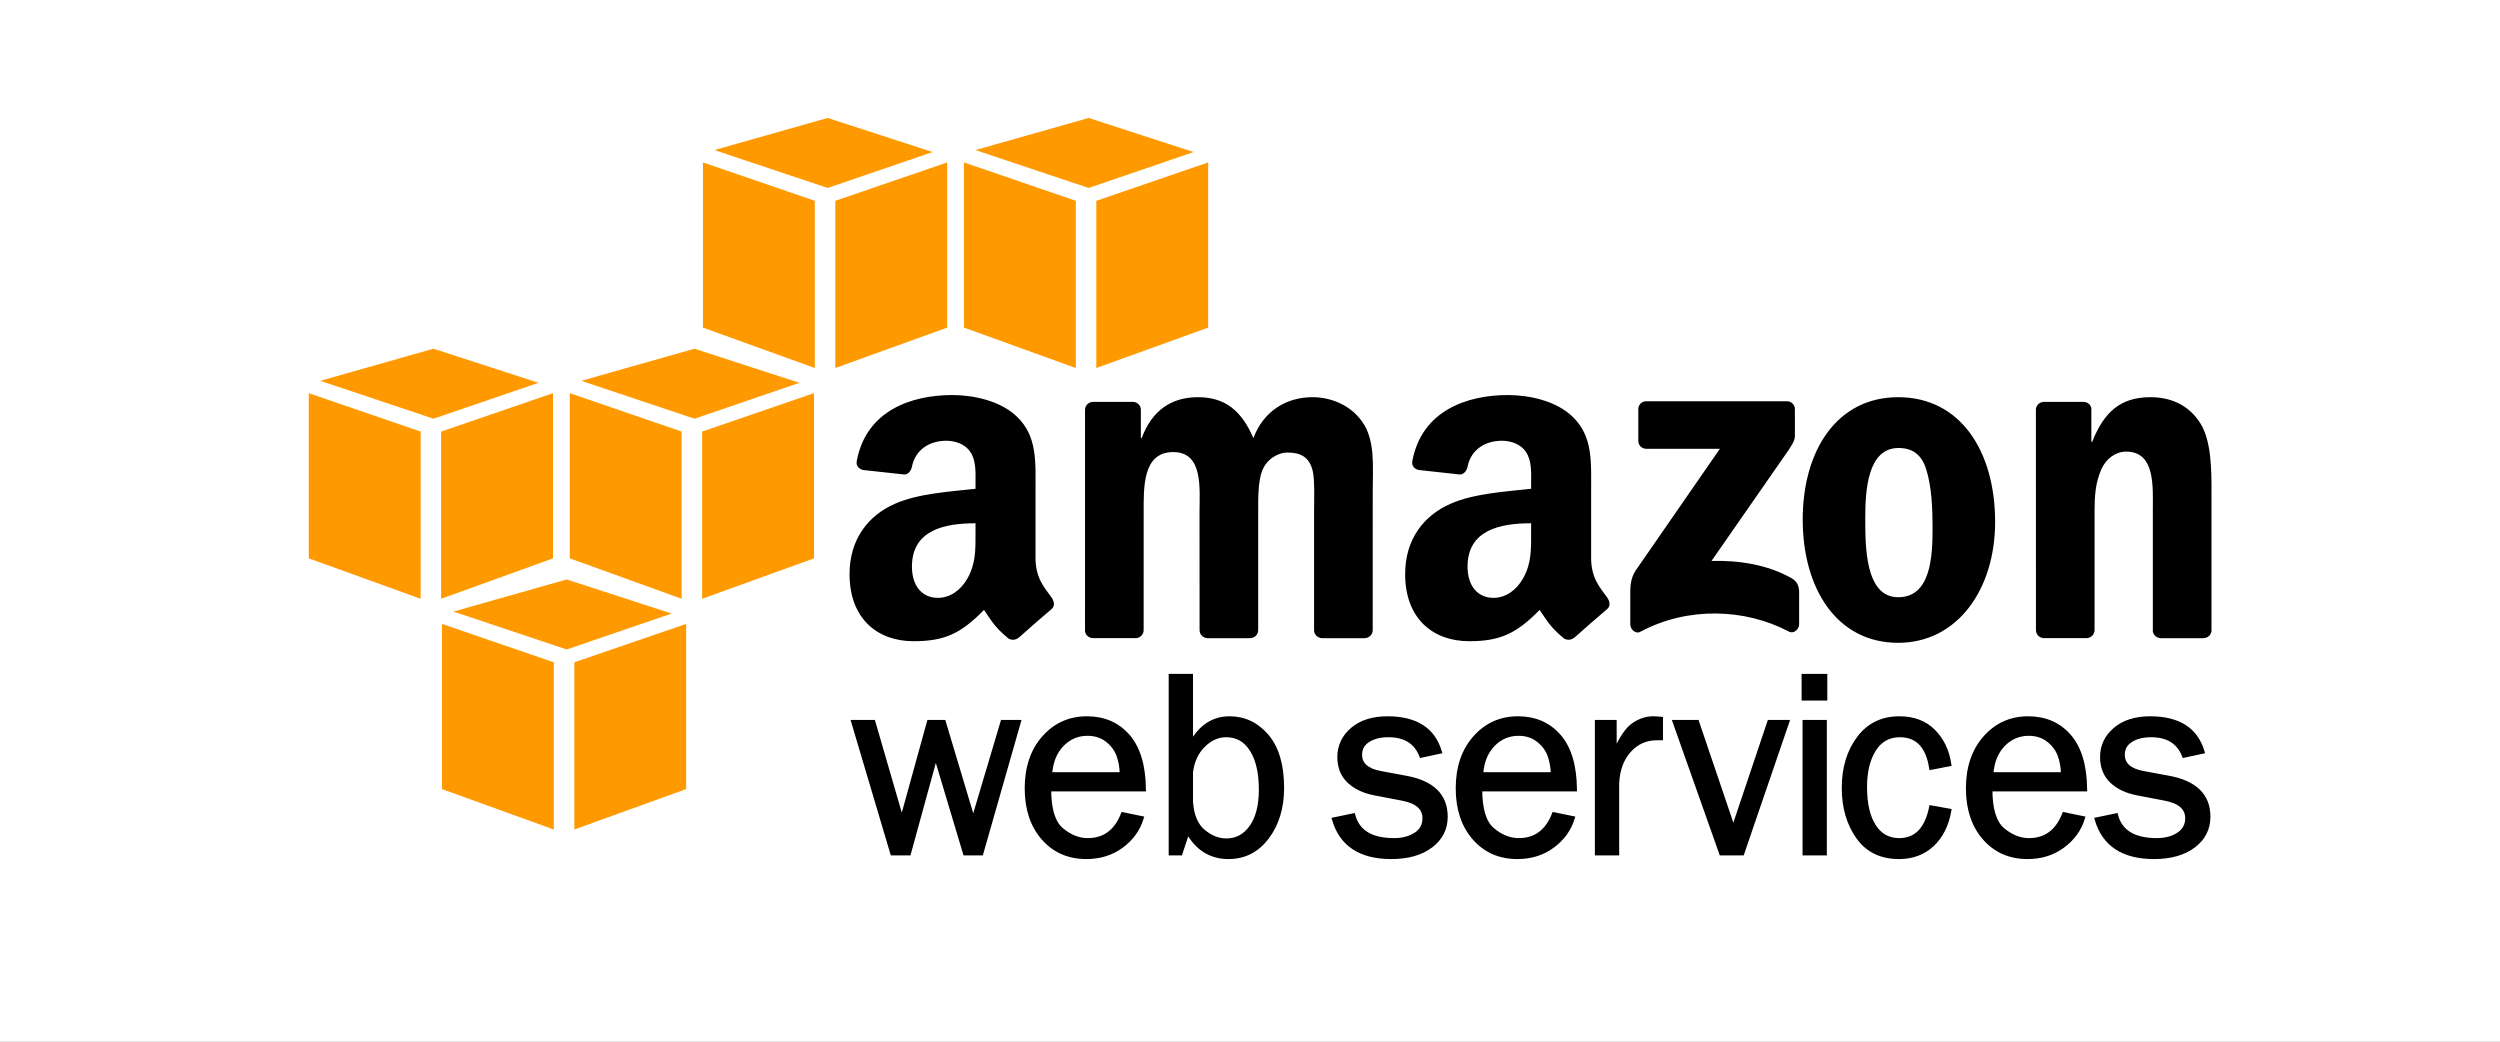
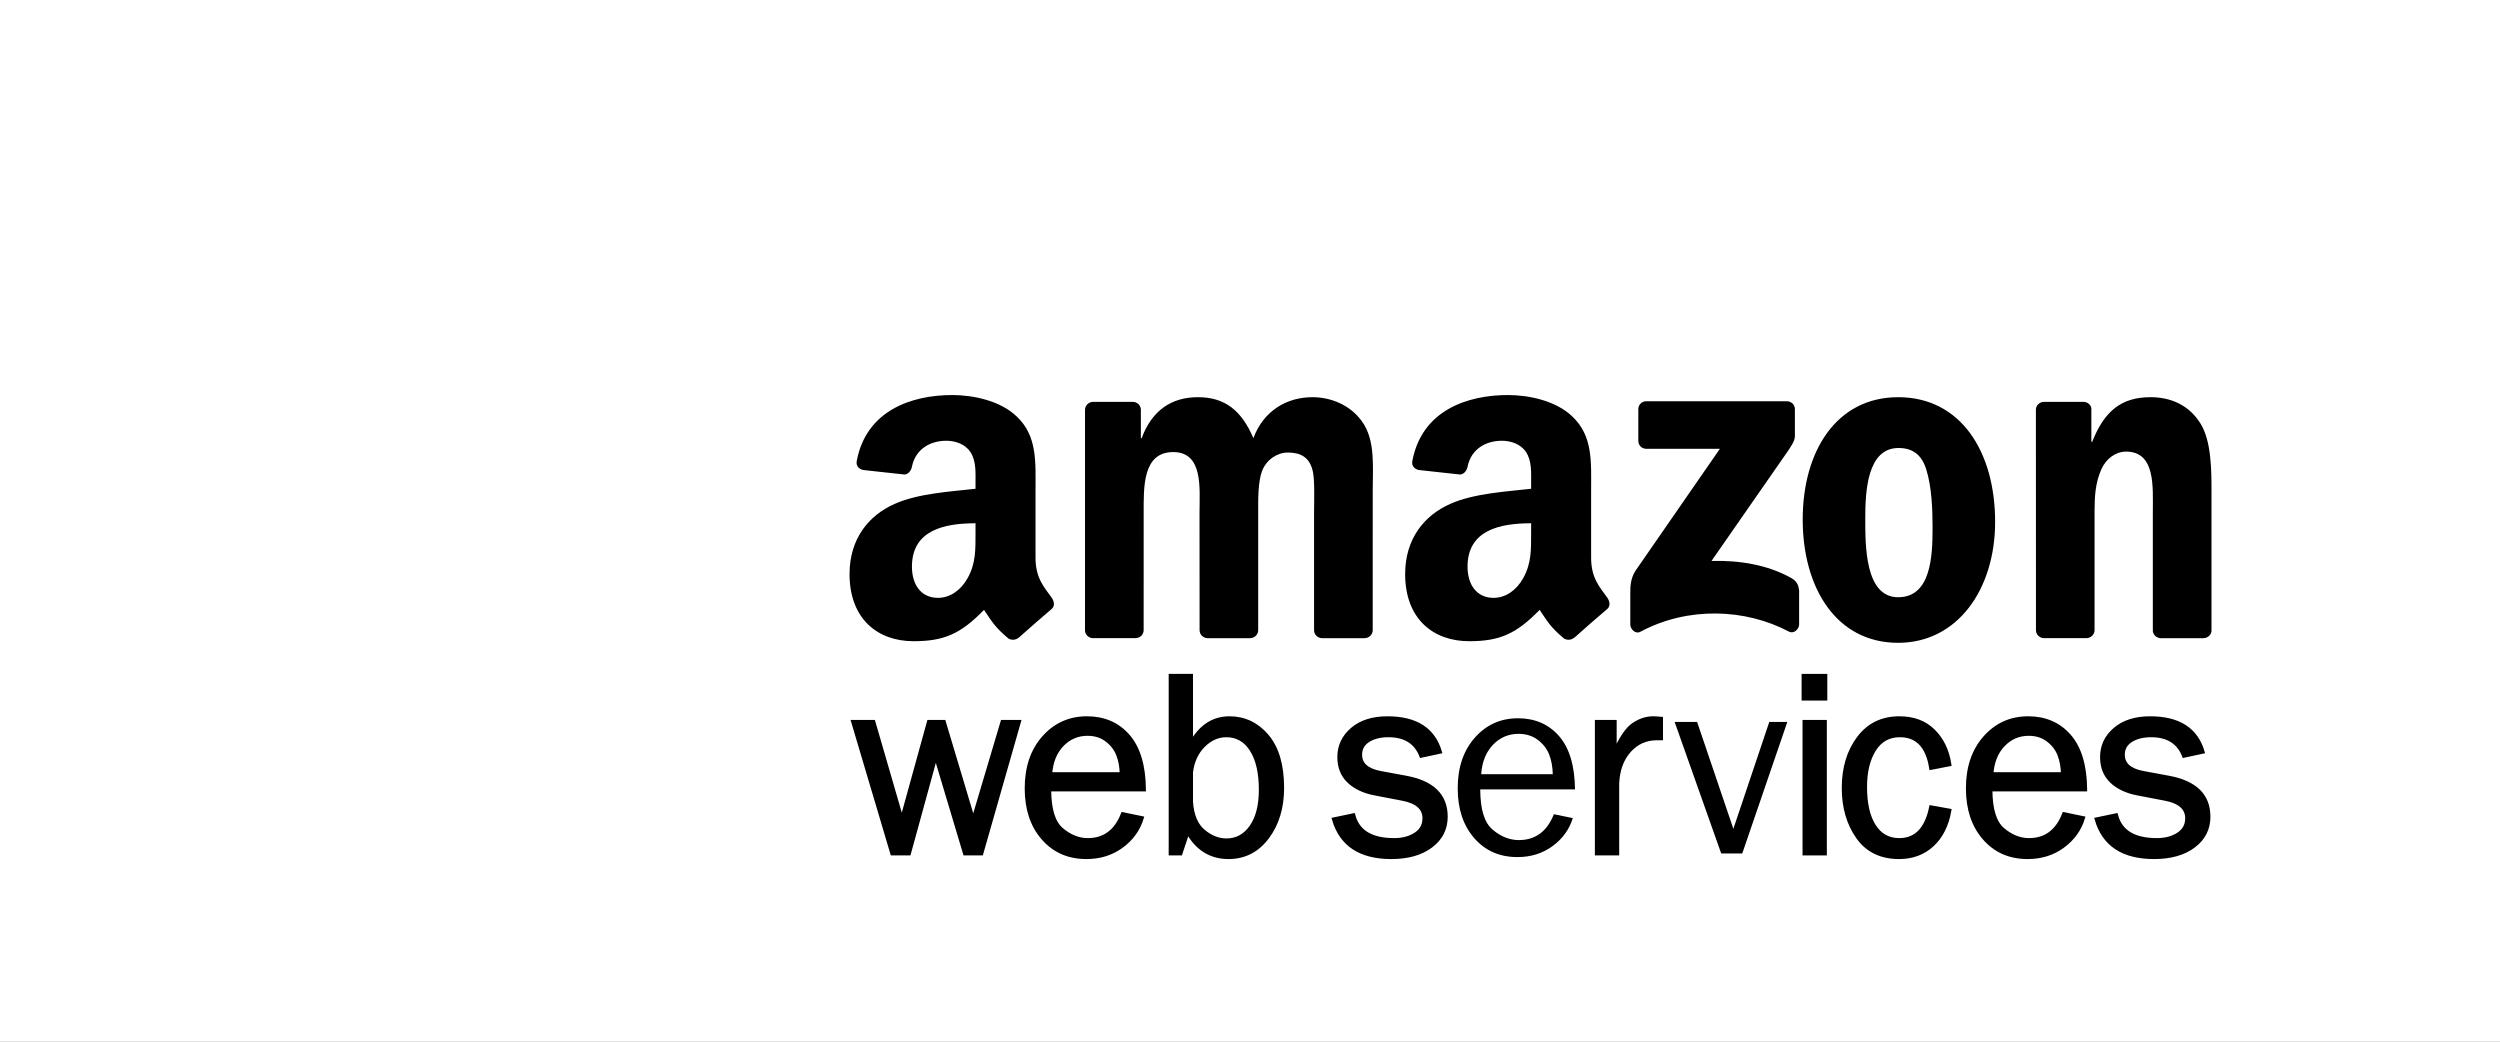
<svg xmlns="http://www.w3.org/2000/svg" width="120" height="50" viewBox="0 0 120 50" fill="none">
  <rect x="0" y="0" width="120" height="50" fill="#808080" stroke="none" />
  <g clip-path="url(#clip0_1_2)">
    <rect width="120" height="50" fill="white" />
-     <path fill-rule="evenodd" clip-rule="evenodd" d="M26.582 39.817L21.213 37.876V29.948L26.582 31.791V39.817ZM27.567 39.817L32.936 37.876V29.948L27.567 31.791V39.817ZM21.765 29.355L27.199 27.814L32.237 29.451L27.199 31.174L21.765 29.355ZM20.19 28.741L14.821 26.801V18.872L20.19 20.715V28.741ZM21.175 28.741L26.544 26.801V18.872L21.175 20.715V28.741ZM15.373 18.279L20.807 16.738L25.846 18.375L20.807 20.098L15.373 18.279M32.718 28.741L27.349 26.801V18.872L32.718 20.715V28.741ZM33.703 28.741L39.072 26.801V18.872L33.703 20.715V28.741ZM27.901 18.279L33.335 16.738L38.373 18.375L33.335 20.098L27.901 18.279M39.11 17.664L33.741 15.725V7.796L39.11 9.639V17.664ZM40.095 17.664L45.464 15.725V7.796L40.095 9.639V17.664M34.293 7.203L39.727 5.662L44.765 7.298L39.727 9.022L34.293 7.203ZM51.639 17.664L46.269 15.725V7.796L51.639 9.639V17.664ZM52.623 17.664L57.992 15.725V7.796L52.623 9.639V17.664ZM46.821 7.203L52.255 5.662L57.293 7.298L52.255 9.022L46.821 7.203" fill="#FF9900" />
    <path fill-rule="evenodd" clip-rule="evenodd" d="M48.907 34.652L47.104 40.965H46.32L44.916 36.276L43.629 40.965H42.83L40.954 34.652H41.923L43.288 39.356L44.588 34.652H45.303L46.716 39.371L48.12 34.652H48.907Z" fill="black" />
    <path fill-rule="evenodd" clip-rule="evenodd" d="M48.907 34.652L47.104 40.965H46.32L44.916 36.276L43.629 40.965H42.83L40.954 34.652H41.923L43.288 39.356L44.588 34.652H45.303L46.716 39.371L48.12 34.652H48.907Z" fill="black" stroke="black" stroke-width="0.19" />
    <path fill-rule="evenodd" clip-rule="evenodd" d="M53.896 39.082L54.804 39.269C54.639 39.809 54.317 40.256 53.839 40.609C53.359 40.963 52.796 41.14 52.148 41.14C51.293 41.14 50.602 40.837 50.073 40.23C49.544 39.623 49.281 38.827 49.281 37.843C49.281 36.838 49.555 36.026 50.104 35.406C50.653 34.787 51.343 34.477 52.173 34.477C52.99 34.477 53.648 34.762 54.145 35.333C54.642 35.903 54.898 36.756 54.91 37.892H50.363C50.363 38.847 50.56 39.49 50.957 39.824C51.353 40.157 51.772 40.324 52.213 40.324C53.009 40.324 53.571 39.91 53.896 39.082ZM53.843 37.161C53.835 36.807 53.777 36.492 53.67 36.217C53.562 35.943 53.381 35.708 53.125 35.514C52.869 35.321 52.562 35.224 52.203 35.224C51.72 35.224 51.311 35.399 50.974 35.749C50.638 36.099 50.449 36.569 50.408 37.16H53.843V37.161Z" fill="black" />
    <path fill-rule="evenodd" clip-rule="evenodd" d="M53.896 39.082L54.804 39.269C54.639 39.809 54.317 40.256 53.839 40.609C53.359 40.963 52.796 41.14 52.148 41.14C51.293 41.14 50.602 40.837 50.073 40.23C49.544 39.623 49.281 38.827 49.281 37.843C49.281 36.838 49.555 36.026 50.104 35.406C50.653 34.787 51.343 34.477 52.173 34.477C52.99 34.477 53.648 34.762 54.145 35.333C54.642 35.903 54.898 36.756 54.91 37.892H50.363C50.363 38.847 50.56 39.49 50.957 39.824C51.353 40.157 51.772 40.324 52.213 40.324C53.009 40.324 53.571 39.91 53.896 39.082ZM53.843 37.161C53.835 36.807 53.777 36.492 53.67 36.217C53.562 35.943 53.381 35.708 53.125 35.514C52.869 35.321 52.562 35.224 52.203 35.224C51.72 35.224 51.311 35.399 50.974 35.749C50.638 36.099 50.449 36.569 50.408 37.16H53.843V37.161Z" fill="black" stroke="black" stroke-width="0.19" />
-     <path fill-rule="evenodd" clip-rule="evenodd" d="M56.662 40.965H56.192V32.442H57.169V35.705C57.614 34.886 58.229 34.477 59.012 34.477C59.729 34.477 60.331 34.763 60.815 35.334C61.3 35.906 61.542 36.736 61.542 37.824C61.542 38.763 61.304 39.55 60.828 40.186C60.35 40.822 59.73 41.14 58.966 41.14C58.116 41.14 57.464 40.733 57.01 39.92L56.662 40.965ZM57.169 38.49C57.214 39.138 57.411 39.608 57.76 39.901C58.109 40.193 58.478 40.34 58.866 40.34C59.362 40.34 59.762 40.123 60.066 39.689C60.369 39.256 60.52 38.661 60.52 37.907C60.52 37.094 60.374 36.455 60.081 35.99C59.788 35.525 59.38 35.292 58.86 35.292C58.452 35.292 58.083 35.458 57.754 35.789C57.426 36.12 57.231 36.548 57.169 37.072V38.49Z" fill="black" />
    <path fill-rule="evenodd" clip-rule="evenodd" d="M56.662 40.965H56.192V32.442H57.169V35.705C57.614 34.886 58.229 34.477 59.012 34.477C59.729 34.477 60.331 34.763 60.815 35.334C61.3 35.906 61.542 36.736 61.542 37.824C61.542 38.763 61.304 39.55 60.828 40.186C60.35 40.822 59.73 41.14 58.966 41.14C58.116 41.14 57.464 40.733 57.01 39.92L56.662 40.965ZM57.169 38.49C57.214 39.138 57.411 39.608 57.76 39.901C58.109 40.193 58.478 40.34 58.866 40.34C59.362 40.34 59.762 40.123 60.066 39.689C60.369 39.256 60.52 38.661 60.52 37.907C60.52 37.094 60.374 36.455 60.081 35.99C59.788 35.525 59.38 35.292 58.86 35.292C58.452 35.292 58.083 35.458 57.754 35.789C57.426 36.12 57.231 36.548 57.169 37.072V38.49Z" fill="black" stroke="black" stroke-width="0.19" />
    <path fill-rule="evenodd" clip-rule="evenodd" d="M64.03 39.329L64.96 39.135C65.168 39.928 65.821 40.324 66.921 40.324C67.326 40.324 67.67 40.233 67.951 40.05C68.233 39.867 68.373 39.61 68.373 39.277C68.373 38.783 68.015 38.469 67.299 38.336L65.98 38.083C65.463 37.983 65.052 37.787 64.746 37.496C64.44 37.204 64.287 36.818 64.287 36.339C64.287 35.81 64.496 35.368 64.913 35.011C65.33 34.655 65.892 34.477 66.599 34.477C67.958 34.477 68.797 35.012 69.115 36.083L68.222 36.276C67.966 35.62 67.439 35.292 66.643 35.292C66.246 35.292 65.921 35.375 65.667 35.538C65.413 35.702 65.286 35.931 65.286 36.225C65.286 36.689 65.611 36.981 66.26 37.102L67.479 37.328C68.756 37.561 69.395 38.186 69.395 39.2C69.395 39.779 69.157 40.248 68.681 40.604C68.206 40.962 67.573 41.14 66.784 41.14C65.299 41.14 64.381 40.536 64.03 39.329Z" fill="black" />
    <path fill-rule="evenodd" clip-rule="evenodd" d="M64.03 39.329L64.96 39.135C65.168 39.928 65.821 40.324 66.921 40.324C67.326 40.324 67.67 40.233 67.951 40.05C68.233 39.867 68.373 39.61 68.373 39.277C68.373 38.783 68.015 38.469 67.299 38.336L65.98 38.083C65.463 37.983 65.052 37.787 64.746 37.496C64.44 37.204 64.287 36.818 64.287 36.339C64.287 35.81 64.496 35.368 64.913 35.011C65.33 34.655 65.892 34.477 66.599 34.477C67.958 34.477 68.797 35.012 69.115 36.083L68.222 36.276C67.966 35.62 67.439 35.292 66.643 35.292C66.246 35.292 65.921 35.375 65.667 35.538C65.413 35.702 65.286 35.931 65.286 36.225C65.286 36.689 65.611 36.981 66.26 37.102L67.479 37.328C68.756 37.561 69.395 38.186 69.395 39.2C69.395 39.779 69.157 40.248 68.681 40.604C68.206 40.962 67.573 41.14 66.784 41.14C65.299 41.14 64.381 40.536 64.03 39.329Z" fill="black" stroke="black" stroke-width="0.19" />
    <path fill-rule="evenodd" clip-rule="evenodd" d="M74.586 39.082L75.494 39.269C75.329 39.809 75.007 40.256 74.528 40.609C74.049 40.963 73.485 41.14 72.837 41.14C71.983 41.14 71.291 40.837 70.763 40.23C70.234 39.623 69.97 38.827 69.97 37.843C69.97 36.838 70.244 36.026 70.794 35.406C71.343 34.787 72.032 34.477 72.862 34.477C73.68 34.477 74.337 34.762 74.835 35.333C75.333 35.903 75.587 36.756 75.6 37.892H71.052C71.052 38.847 71.25 39.49 71.646 39.824C72.042 40.157 72.461 40.324 72.903 40.324C73.699 40.324 74.26 39.91 74.586 39.082ZM74.533 37.161C74.525 36.807 74.467 36.492 74.36 36.217C74.252 35.943 74.071 35.708 73.815 35.514C73.559 35.321 73.251 35.224 72.892 35.224C72.41 35.224 72 35.399 71.664 35.749C71.328 36.099 71.138 36.569 71.098 37.16H74.533V37.161Z" fill="black" />
-     <path fill-rule="evenodd" clip-rule="evenodd" d="M74.586 39.082L75.494 39.269C75.329 39.809 75.007 40.256 74.528 40.609C74.049 40.963 73.485 41.14 72.837 41.14C71.983 41.14 71.291 40.837 70.763 40.23C70.234 39.623 69.97 38.827 69.97 37.843C69.97 36.838 70.244 36.026 70.794 35.406C71.343 34.787 72.032 34.477 72.862 34.477C73.68 34.477 74.337 34.762 74.835 35.333C75.333 35.903 75.587 36.756 75.6 37.892H71.052C71.052 38.847 71.25 39.49 71.646 39.824C72.042 40.157 72.461 40.324 72.903 40.324C73.699 40.324 74.26 39.91 74.586 39.082ZM74.533 37.161C74.525 36.807 74.467 36.492 74.36 36.217C74.252 35.943 74.071 35.708 73.815 35.514C73.559 35.321 73.251 35.224 72.892 35.224C72.41 35.224 72 35.399 71.664 35.749C71.328 36.099 71.138 36.569 71.098 37.16H74.533V37.161Z" fill="black" stroke="black" stroke-width="0.19" />
-     <path fill-rule="evenodd" clip-rule="evenodd" d="M77.626 40.965H76.649V34.652H77.505V36.124C77.806 35.434 78.109 34.988 78.412 34.784C78.716 34.579 79.027 34.477 79.345 34.477C79.444 34.477 79.572 34.485 79.729 34.5V35.438H79.531C78.995 35.438 78.549 35.639 78.195 36.04C77.84 36.441 77.651 36.969 77.626 37.623V40.965Z" fill="black" />
    <path fill-rule="evenodd" clip-rule="evenodd" d="M77.626 40.965H76.649V34.652H77.505V36.124C77.806 35.434 78.109 34.988 78.412 34.784C78.716 34.579 79.027 34.477 79.345 34.477C79.444 34.477 79.572 34.485 79.729 34.5V35.438H79.531C78.995 35.438 78.549 35.639 78.195 36.04C77.84 36.441 77.651 36.969 77.626 37.623V40.965Z" fill="black" stroke="black" stroke-width="0.19" />
    <path fill-rule="evenodd" clip-rule="evenodd" d="M85.792 34.652L83.629 40.965H82.617L80.382 34.652H81.461L83.201 39.783L84.926 34.652H85.792Z" fill="black" />
-     <path fill-rule="evenodd" clip-rule="evenodd" d="M85.792 34.652L83.629 40.965H82.617L80.382 34.652H81.461L83.201 39.783L84.926 34.652H85.792Z" fill="black" stroke="black" stroke-width="0.19" />
    <path fill-rule="evenodd" clip-rule="evenodd" d="M86.572 32.442H87.616V33.532H86.572V32.442ZM86.617 34.652H87.593V40.965H86.617V34.652Z" fill="black" />
    <path fill-rule="evenodd" clip-rule="evenodd" d="M86.572 32.442H87.616V33.532H86.572V32.442ZM86.617 34.652H87.593V40.965H86.617V34.652Z" fill="black" stroke="black" stroke-width="0.19" />
    <path fill-rule="evenodd" clip-rule="evenodd" d="M92.693 38.754L93.57 38.91C93.447 39.608 93.172 40.154 92.746 40.548C92.321 40.943 91.79 41.14 91.153 41.14C90.29 41.14 89.632 40.819 89.179 40.176C88.727 39.534 88.5 38.75 88.5 37.824C88.5 36.865 88.739 36.068 89.217 35.431C89.693 34.795 90.343 34.477 91.166 34.477C91.848 34.477 92.394 34.682 92.805 35.094C93.217 35.505 93.471 36.036 93.57 36.687L92.693 36.855C92.528 35.814 92.028 35.292 91.194 35.292C90.658 35.292 90.245 35.522 89.956 35.982C89.667 36.443 89.523 37.039 89.523 37.771C89.523 38.579 89.666 39.206 89.953 39.653C90.24 40.101 90.643 40.324 91.163 40.324C91.968 40.324 92.478 39.801 92.693 38.754V38.754Z" fill="black" />
    <path fill-rule="evenodd" clip-rule="evenodd" d="M92.693 38.754L93.57 38.91C93.447 39.608 93.172 40.154 92.746 40.548C92.321 40.943 91.79 41.14 91.153 41.14C90.29 41.14 89.632 40.819 89.179 40.176C88.727 39.534 88.5 38.75 88.5 37.824C88.5 36.865 88.739 36.068 89.217 35.431C89.693 34.795 90.343 34.477 91.166 34.477C91.848 34.477 92.394 34.682 92.805 35.094C93.217 35.505 93.471 36.036 93.57 36.687L92.693 36.855C92.528 35.814 92.028 35.292 91.194 35.292C90.658 35.292 90.245 35.522 89.956 35.982C89.667 36.443 89.523 37.039 89.523 37.771C89.523 38.579 89.666 39.206 89.953 39.653C90.24 40.101 90.643 40.324 91.163 40.324C91.968 40.324 92.478 39.801 92.693 38.754V38.754Z" fill="black" stroke="black" stroke-width="0.19" />
    <path fill-rule="evenodd" clip-rule="evenodd" d="M99.075 39.082L99.983 39.269C99.818 39.809 99.496 40.256 99.017 40.609C98.538 40.963 97.975 41.14 97.326 41.14C96.472 41.14 95.78 40.837 95.252 40.23C94.723 39.623 94.459 38.827 94.459 37.843C94.459 36.838 94.734 36.026 95.283 35.406C95.832 34.787 96.522 34.477 97.352 34.477C98.169 34.477 98.827 34.762 99.324 35.333C99.822 35.903 100.076 36.756 100.089 37.892H95.541C95.541 38.847 95.74 39.49 96.135 39.824C96.532 40.157 96.95 40.324 97.392 40.324C98.188 40.324 98.749 39.91 99.075 39.082ZM99.022 37.161C99.014 36.807 98.956 36.492 98.849 36.217C98.741 35.943 98.56 35.708 98.304 35.514C98.048 35.321 97.741 35.224 97.382 35.224C96.899 35.224 96.489 35.399 96.153 35.749C95.817 36.099 95.628 36.569 95.587 37.16H99.022V37.161Z" fill="black" />
    <path fill-rule="evenodd" clip-rule="evenodd" d="M99.075 39.082L99.983 39.269C99.818 39.809 99.496 40.256 99.017 40.609C98.538 40.963 97.975 41.14 97.326 41.14C96.472 41.14 95.78 40.837 95.252 40.23C94.723 39.623 94.459 38.827 94.459 37.843C94.459 36.838 94.734 36.026 95.283 35.406C95.832 34.787 96.522 34.477 97.352 34.477C98.169 34.477 98.827 34.762 99.324 35.333C99.822 35.903 100.076 36.756 100.089 37.892H95.541C95.541 38.847 95.74 39.49 96.135 39.824C96.532 40.157 96.95 40.324 97.392 40.324C98.188 40.324 98.749 39.91 99.075 39.082ZM99.022 37.161C99.014 36.807 98.956 36.492 98.849 36.217C98.741 35.943 98.56 35.708 98.304 35.514C98.048 35.321 97.741 35.224 97.382 35.224C96.899 35.224 96.489 35.399 96.153 35.749C95.817 36.099 95.628 36.569 95.587 37.16H99.022V37.161Z" fill="black" stroke="black" stroke-width="0.19" />
    <path fill-rule="evenodd" clip-rule="evenodd" d="M100.64 39.329L101.572 39.135C101.778 39.928 102.431 40.324 103.532 40.324C103.937 40.324 104.28 40.233 104.562 40.05C104.843 39.867 104.984 39.61 104.984 39.277C104.984 38.783 104.626 38.469 103.909 38.336L102.59 38.083C102.073 37.983 101.662 37.787 101.356 37.496C101.051 37.204 100.898 36.818 100.898 36.339C100.898 35.81 101.106 35.368 101.524 35.011C101.941 34.655 102.502 34.477 103.209 34.477C104.568 34.477 105.407 35.012 105.725 36.083L104.832 36.276C104.576 35.62 104.05 35.292 103.253 35.292C102.857 35.292 102.531 35.375 102.278 35.538C102.023 35.702 101.896 35.931 101.896 36.225C101.896 36.689 102.221 36.981 102.87 37.102L104.09 37.328C105.367 37.561 106.005 38.186 106.005 39.2C106.005 39.779 105.768 40.248 105.292 40.604C104.817 40.962 104.183 41.14 103.394 41.14C101.91 41.14 100.991 40.536 100.64 39.329Z" fill="black" />
    <path fill-rule="evenodd" clip-rule="evenodd" d="M100.64 39.329L101.572 39.135C101.778 39.928 102.431 40.324 103.532 40.324C103.937 40.324 104.28 40.233 104.562 40.05C104.843 39.867 104.984 39.61 104.984 39.277C104.984 38.783 104.626 38.469 103.909 38.336L102.59 38.083C102.073 37.983 101.662 37.787 101.356 37.496C101.051 37.204 100.898 36.818 100.898 36.339C100.898 35.81 101.106 35.368 101.524 35.011C101.941 34.655 102.502 34.477 103.209 34.477C104.568 34.477 105.407 35.012 105.725 36.083L104.832 36.276C104.576 35.62 104.05 35.292 103.253 35.292C102.857 35.292 102.531 35.375 102.278 35.538C102.023 35.702 101.896 35.931 101.896 36.225C101.896 36.689 102.221 36.981 102.87 37.102L104.09 37.328C105.367 37.561 106.005 38.186 106.005 39.2C106.005 39.779 105.768 40.248 105.292 40.604C104.817 40.962 104.183 41.14 103.394 41.14C101.91 41.14 100.991 40.536 100.64 39.329Z" fill="black" stroke="black" stroke-width="0.19" />
    <path fill-rule="evenodd" clip-rule="evenodd" d="M78.639 21.162V19.636C78.639 19.43 78.806 19.261 79.01 19.261L79.02 19.261L85.766 19.26C85.981 19.26 86.155 19.418 86.155 19.643L86.155 20.944C86.153 21.162 85.97 21.447 85.647 21.898L82.153 26.924C83.45 26.893 84.822 27.089 86 27.756C86.266 27.907 86.337 28.13 86.358 28.348V29.966C86.358 30.189 86.116 30.447 85.861 30.313C83.785 29.217 81.03 29.097 78.734 30.326C78.5 30.452 78.254 30.198 78.254 29.975V28.437C78.254 28.191 78.259 27.77 78.505 27.394L82.553 21.544L79.028 21.543C78.813 21.543 78.641 21.388 78.639 21.162M54.499 30.631H52.447C52.252 30.619 52.096 30.471 52.08 30.282L52.081 19.671C52.081 19.459 52.258 19.289 52.477 19.289L54.388 19.289C54.589 19.299 54.749 19.451 54.761 19.645V21.03H54.8C55.298 19.691 56.237 19.065 57.501 19.065C58.784 19.065 59.589 19.691 60.163 21.03C60.662 19.691 61.791 19.065 62.998 19.065C63.861 19.065 64.799 19.422 65.374 20.226C66.025 21.119 65.891 22.415 65.891 23.553L65.89 30.249C65.89 30.462 65.712 30.632 65.494 30.632H63.444C63.238 30.618 63.075 30.454 63.075 30.25V24.625C63.075 24.178 63.114 23.062 63.018 22.638C62.864 21.923 62.405 21.722 61.811 21.722C61.313 21.722 60.796 22.057 60.585 22.593C60.374 23.129 60.393 24.022 60.393 24.625V30.249C60.393 30.462 60.216 30.632 59.998 30.632H57.948C57.742 30.618 57.58 30.454 57.58 30.25L57.577 24.625C57.577 23.442 57.769 21.7 56.313 21.7C54.838 21.7 54.896 23.397 54.896 24.625L54.895 30.249C54.895 30.462 54.718 30.632 54.499 30.632M91.11 19.065C94.132 19.065 95.766 21.7 95.766 25.049C95.766 28.287 93.961 30.855 91.11 30.855C88.145 30.855 86.53 28.22 86.53 24.938C86.53 21.633 88.165 19.066 91.11 19.066V19.065ZM91.129 21.504C89.627 21.504 89.533 23.581 89.533 24.876C89.533 26.171 89.514 28.667 91.11 28.667C92.687 28.667 92.763 26.707 92.763 25.345C92.763 24.452 92.726 23.38 92.46 22.532C92.231 21.795 91.775 21.504 91.129 21.504ZM100.139 30.631H98.095C97.889 30.618 97.726 30.454 97.726 30.25L97.723 19.635C97.74 19.441 97.91 19.289 98.117 19.289L100.021 19.289C100.2 19.297 100.348 19.421 100.385 19.586V21.209H100.424C100.999 19.757 101.803 19.065 103.221 19.065C104.14 19.065 105.04 19.4 105.615 20.316C106.152 21.164 106.152 22.593 106.152 23.62V30.297C106.129 30.486 105.961 30.632 105.759 30.632H103.701C103.511 30.619 103.358 30.479 103.336 30.297V24.536C103.336 23.375 103.47 21.677 102.052 21.677C101.554 21.677 101.094 22.012 100.865 22.526C100.577 23.174 100.539 23.821 100.539 24.536V30.25C100.535 30.462 100.358 30.632 100.139 30.632M73.494 25.564C73.494 26.37 73.513 27.041 73.111 27.757C72.784 28.339 72.266 28.697 71.689 28.697C70.903 28.697 70.442 28.093 70.442 27.198C70.442 25.437 72.01 25.117 73.494 25.117V25.564H73.494ZM75.563 30.605C75.427 30.728 75.232 30.736 75.078 30.653C74.397 30.082 74.275 29.819 73.902 29.275C72.775 30.432 71.978 30.778 70.519 30.778C68.791 30.778 67.447 29.704 67.447 27.556C67.447 25.878 68.349 24.736 69.635 24.177C70.749 23.684 72.304 23.595 73.494 23.461V23.192C73.494 22.7 73.533 22.118 73.245 21.693C72.995 21.312 72.515 21.156 72.093 21.156C71.31 21.156 70.614 21.56 70.444 22.397C70.408 22.583 70.273 22.768 70.087 22.777L68.098 22.56C67.93 22.522 67.743 22.387 67.792 22.128C68.249 19.697 70.428 18.962 72.381 18.962C73.379 18.962 74.685 19.231 75.472 19.992C76.47 20.932 76.374 22.185 76.374 23.55V26.771C76.374 27.74 76.774 28.165 77.149 28.687C77.279 28.875 77.309 29.099 77.142 29.236C76.722 29.59 75.978 30.242 75.568 30.61L75.563 30.605ZM46.825 25.564C46.825 26.37 46.844 27.041 46.442 27.757C46.115 28.339 45.597 28.697 45.021 28.697C44.233 28.697 43.773 28.093 43.773 27.198C43.773 25.437 45.341 25.117 46.825 25.117V25.564ZM48.895 30.605C48.758 30.728 48.562 30.736 48.409 30.653C47.728 30.082 47.606 29.819 47.233 29.275C46.107 30.432 45.309 30.778 43.85 30.778C42.122 30.778 40.778 29.704 40.778 27.556C40.778 25.878 41.68 24.736 42.967 24.177C44.08 23.684 45.635 23.595 46.825 23.461V23.192C46.825 22.7 46.864 22.118 46.576 21.693C46.326 21.312 45.846 21.156 45.424 21.156C44.641 21.156 43.945 21.56 43.774 22.397C43.739 22.583 43.604 22.768 43.418 22.777L41.429 22.56C41.261 22.522 41.075 22.387 41.123 22.128C41.58 19.697 43.759 18.962 45.712 18.962C46.71 18.962 48.016 19.231 48.803 19.992C49.801 20.932 49.705 22.185 49.705 23.55V26.771C49.705 27.74 50.104 28.165 50.48 28.687C50.611 28.875 50.64 29.099 50.473 29.236C50.054 29.59 49.309 30.242 48.899 30.61L48.895 30.605Z" fill="black" />
  </g>
  <defs>
    <clipPath id="clip0_1_2">
      <rect width="120" height="50" fill="white" />
    </clipPath>
  </defs>
</svg>